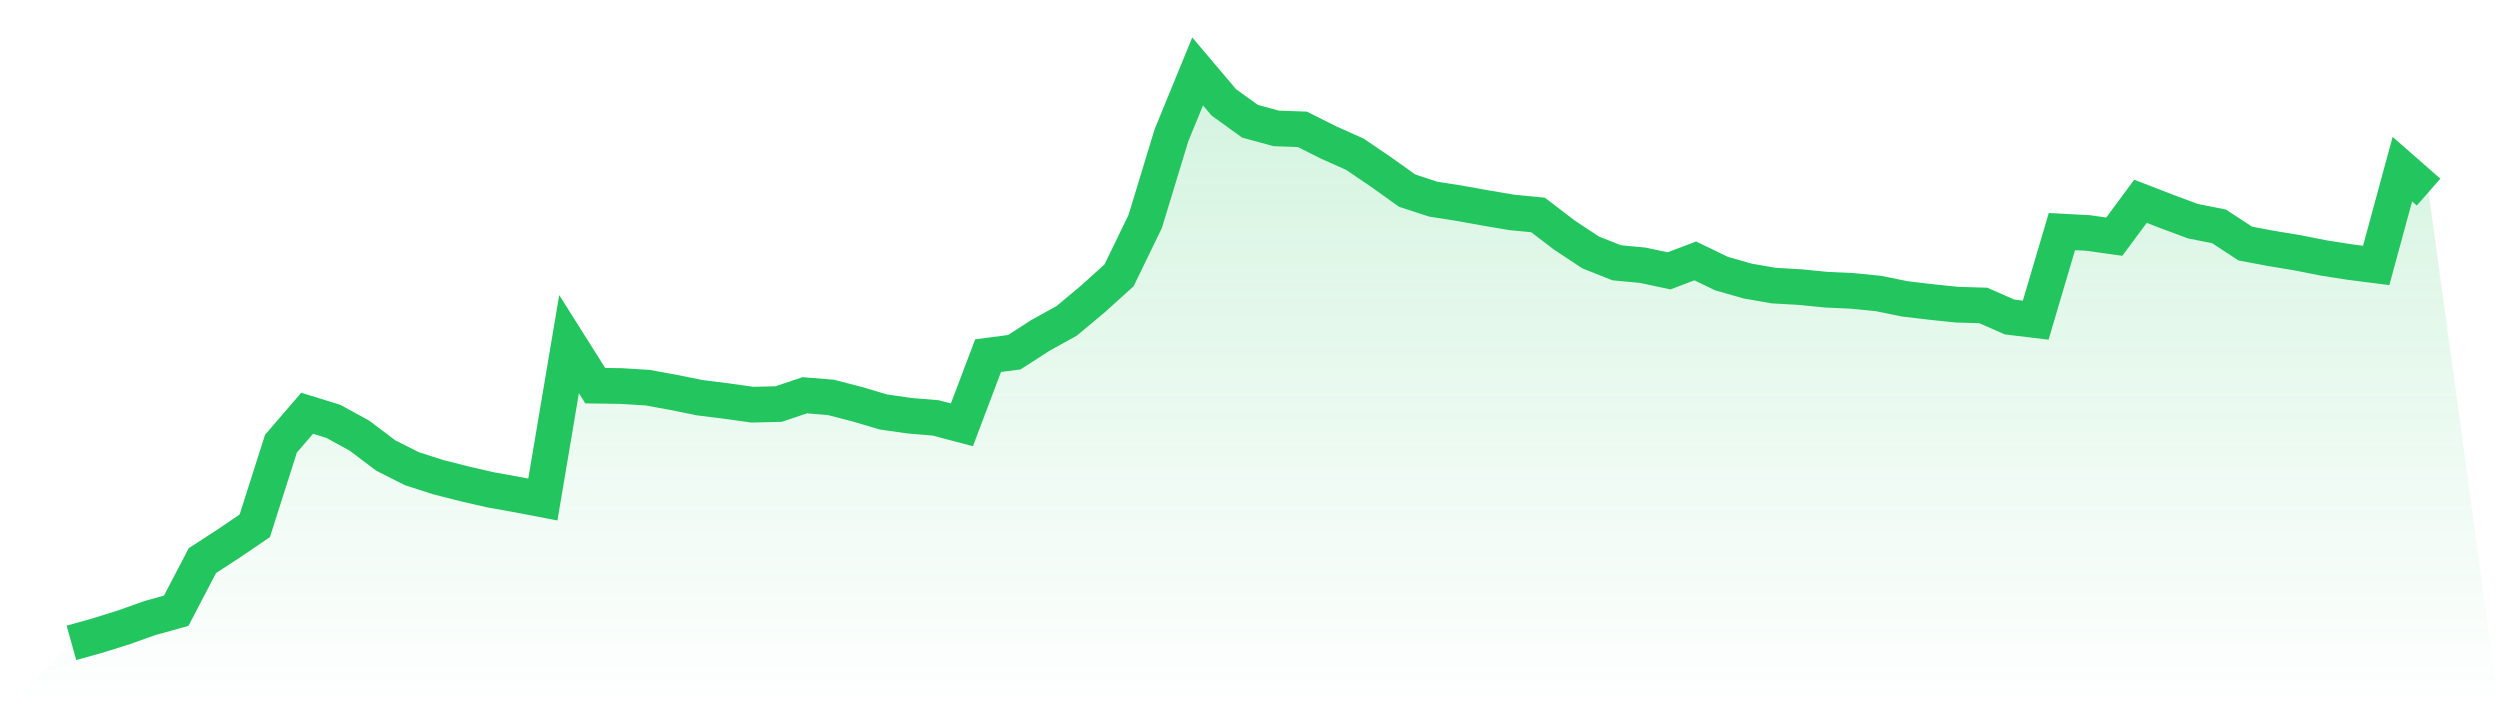
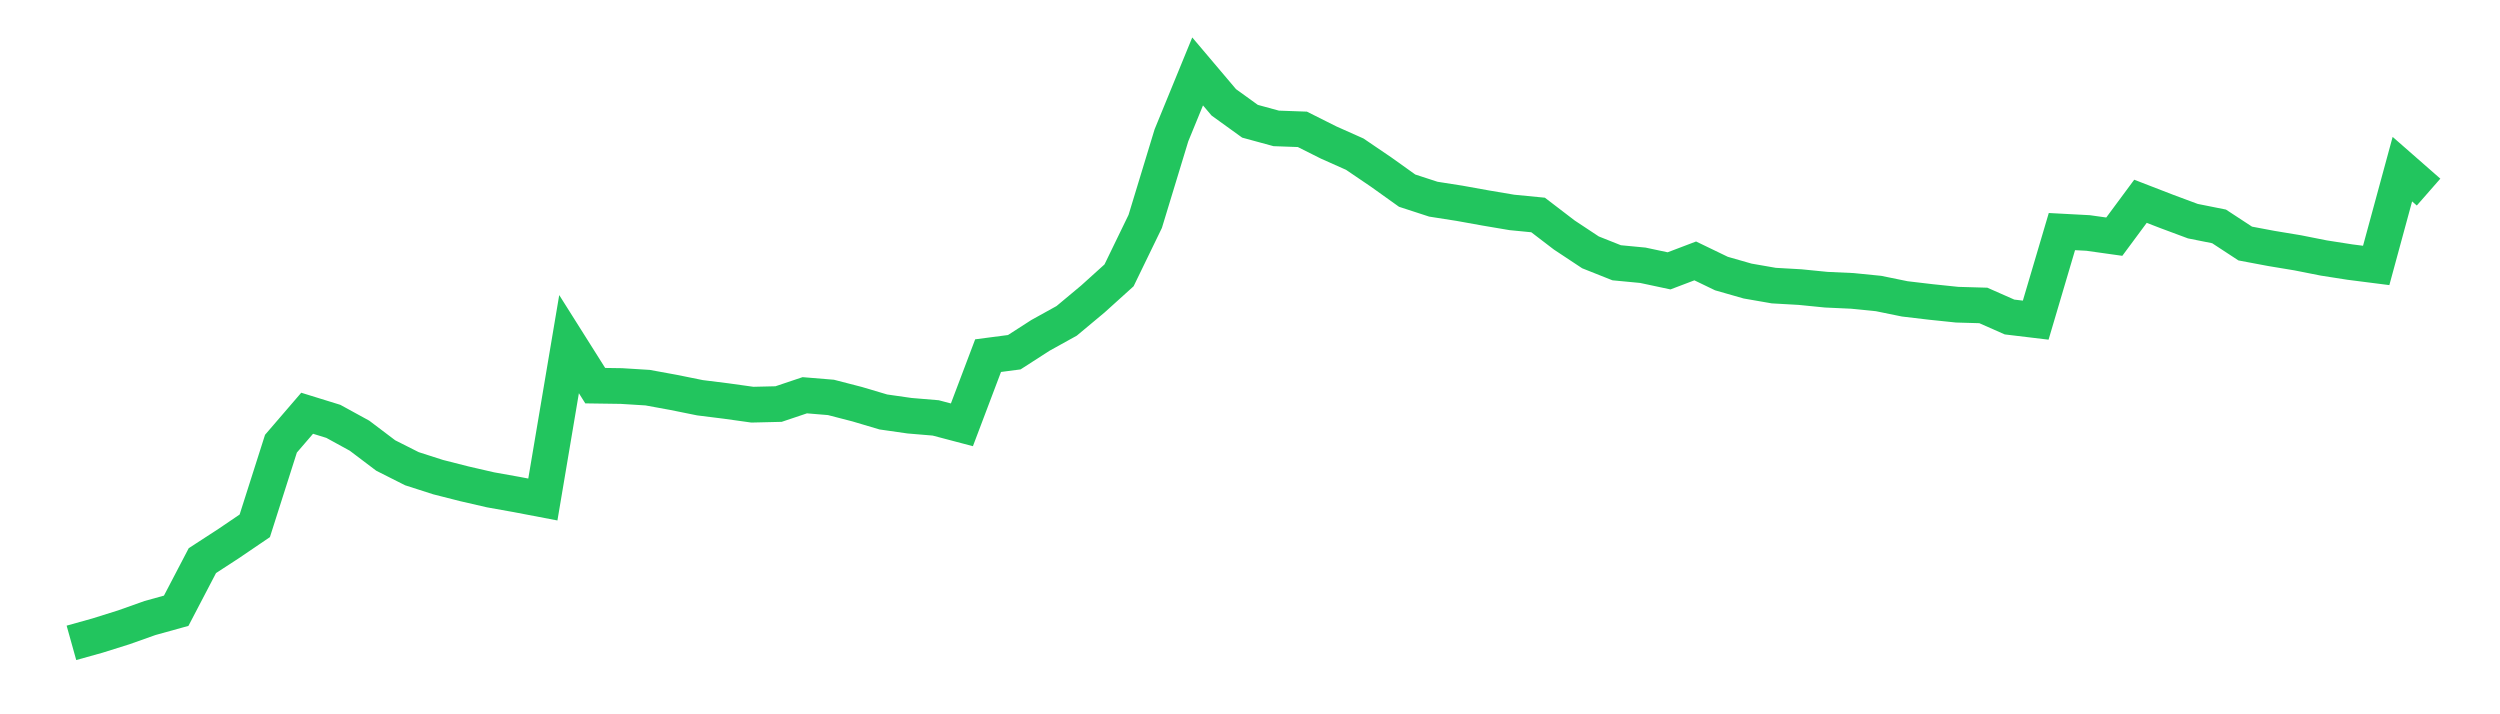
<svg xmlns="http://www.w3.org/2000/svg" viewBox="0 0 140 40">
  <defs>
    <linearGradient id="gradient" x1="0" x2="0" y1="0" y2="1">
      <stop offset="0%" stop-color="#22c55e" stop-opacity="0.2" />
      <stop offset="100%" stop-color="#22c55e" stop-opacity="0" />
    </linearGradient>
  </defs>
-   <path d="M4,36 L4,36 L5.467,35.59 L6.933,35.13 L8.4,34.609 L9.867,34.202 L11.333,31.395 L12.8,30.442 L14.267,29.446 L15.733,24.847 L17.2,23.142 L18.667,23.596 L20.133,24.399 L21.6,25.508 L23.067,26.248 L24.533,26.719 L26,27.092 L27.467,27.43 L28.933,27.692 L30.4,27.972 L31.867,19.272 L33.333,21.597 L34.8,21.618 L36.267,21.709 L37.733,21.977 L39.2,22.274 L40.667,22.457 L42.133,22.662 L43.6,22.627 L45.067,22.134 L46.533,22.255 L48,22.634 L49.467,23.07 L50.933,23.28 L52.4,23.403 L53.867,23.79 L55.333,19.916 L56.8,19.724 L58.267,18.78 L59.733,17.968 L61.2,16.744 L62.667,15.419 L64.133,12.398 L65.6,7.579 L67.067,4 L68.533,5.732 L70,6.79 L71.467,7.19 L72.933,7.243 L74.4,7.979 L75.867,8.633 L77.333,9.628 L78.8,10.676 L80.267,11.154 L81.733,11.384 L83.2,11.648 L84.667,11.896 L86.133,12.039 L87.6,13.161 L89.067,14.132 L90.533,14.715 L92,14.855 L93.467,15.168 L94.933,14.611 L96.4,15.319 L97.867,15.739 L99.333,15.994 L100.8,16.077 L102.267,16.223 L103.733,16.29 L105.2,16.437 L106.667,16.737 L108.133,16.91 L109.6,17.063 L111.067,17.105 L112.533,17.752 L114,17.928 L115.467,12.969 L116.933,13.047 L118.4,13.253 L119.867,11.272 L121.333,11.839 L122.8,12.385 L124.267,12.678 L125.733,13.638 L127.2,13.914 L128.667,14.157 L130.133,14.448 L131.6,14.677 L133.067,14.864 L134.533,9.472 L136,10.757 L140,40 L0,40 z" fill="url(#gradient)" />
  <path d="M4,36 L4,36 L5.467,35.59 L6.933,35.13 L8.4,34.609 L9.867,34.202 L11.333,31.395 L12.8,30.442 L14.267,29.446 L15.733,24.847 L17.2,23.142 L18.667,23.596 L20.133,24.399 L21.6,25.508 L23.067,26.248 L24.533,26.719 L26,27.092 L27.467,27.43 L28.933,27.692 L30.4,27.972 L31.867,19.272 L33.333,21.597 L34.8,21.618 L36.267,21.709 L37.733,21.977 L39.2,22.274 L40.667,22.457 L42.133,22.662 L43.6,22.627 L45.067,22.134 L46.533,22.255 L48,22.634 L49.467,23.07 L50.933,23.28 L52.4,23.403 L53.867,23.79 L55.333,19.916 L56.8,19.724 L58.267,18.78 L59.733,17.968 L61.2,16.744 L62.667,15.419 L64.133,12.398 L65.6,7.579 L67.067,4 L68.533,5.732 L70,6.79 L71.467,7.19 L72.933,7.243 L74.4,7.979 L75.867,8.633 L77.333,9.628 L78.8,10.676 L80.267,11.154 L81.733,11.384 L83.2,11.648 L84.667,11.896 L86.133,12.039 L87.6,13.161 L89.067,14.132 L90.533,14.715 L92,14.855 L93.467,15.168 L94.933,14.611 L96.4,15.319 L97.867,15.739 L99.333,15.994 L100.8,16.077 L102.267,16.223 L103.733,16.29 L105.2,16.437 L106.667,16.737 L108.133,16.91 L109.6,17.063 L111.067,17.105 L112.533,17.752 L114,17.928 L115.467,12.969 L116.933,13.047 L118.4,13.253 L119.867,11.272 L121.333,11.839 L122.8,12.385 L124.267,12.678 L125.733,13.638 L127.2,13.914 L128.667,14.157 L130.133,14.448 L131.6,14.677 L133.067,14.864 L134.533,9.472 L136,10.757" fill="none" stroke="#22c55e" stroke-width="2" />
</svg>